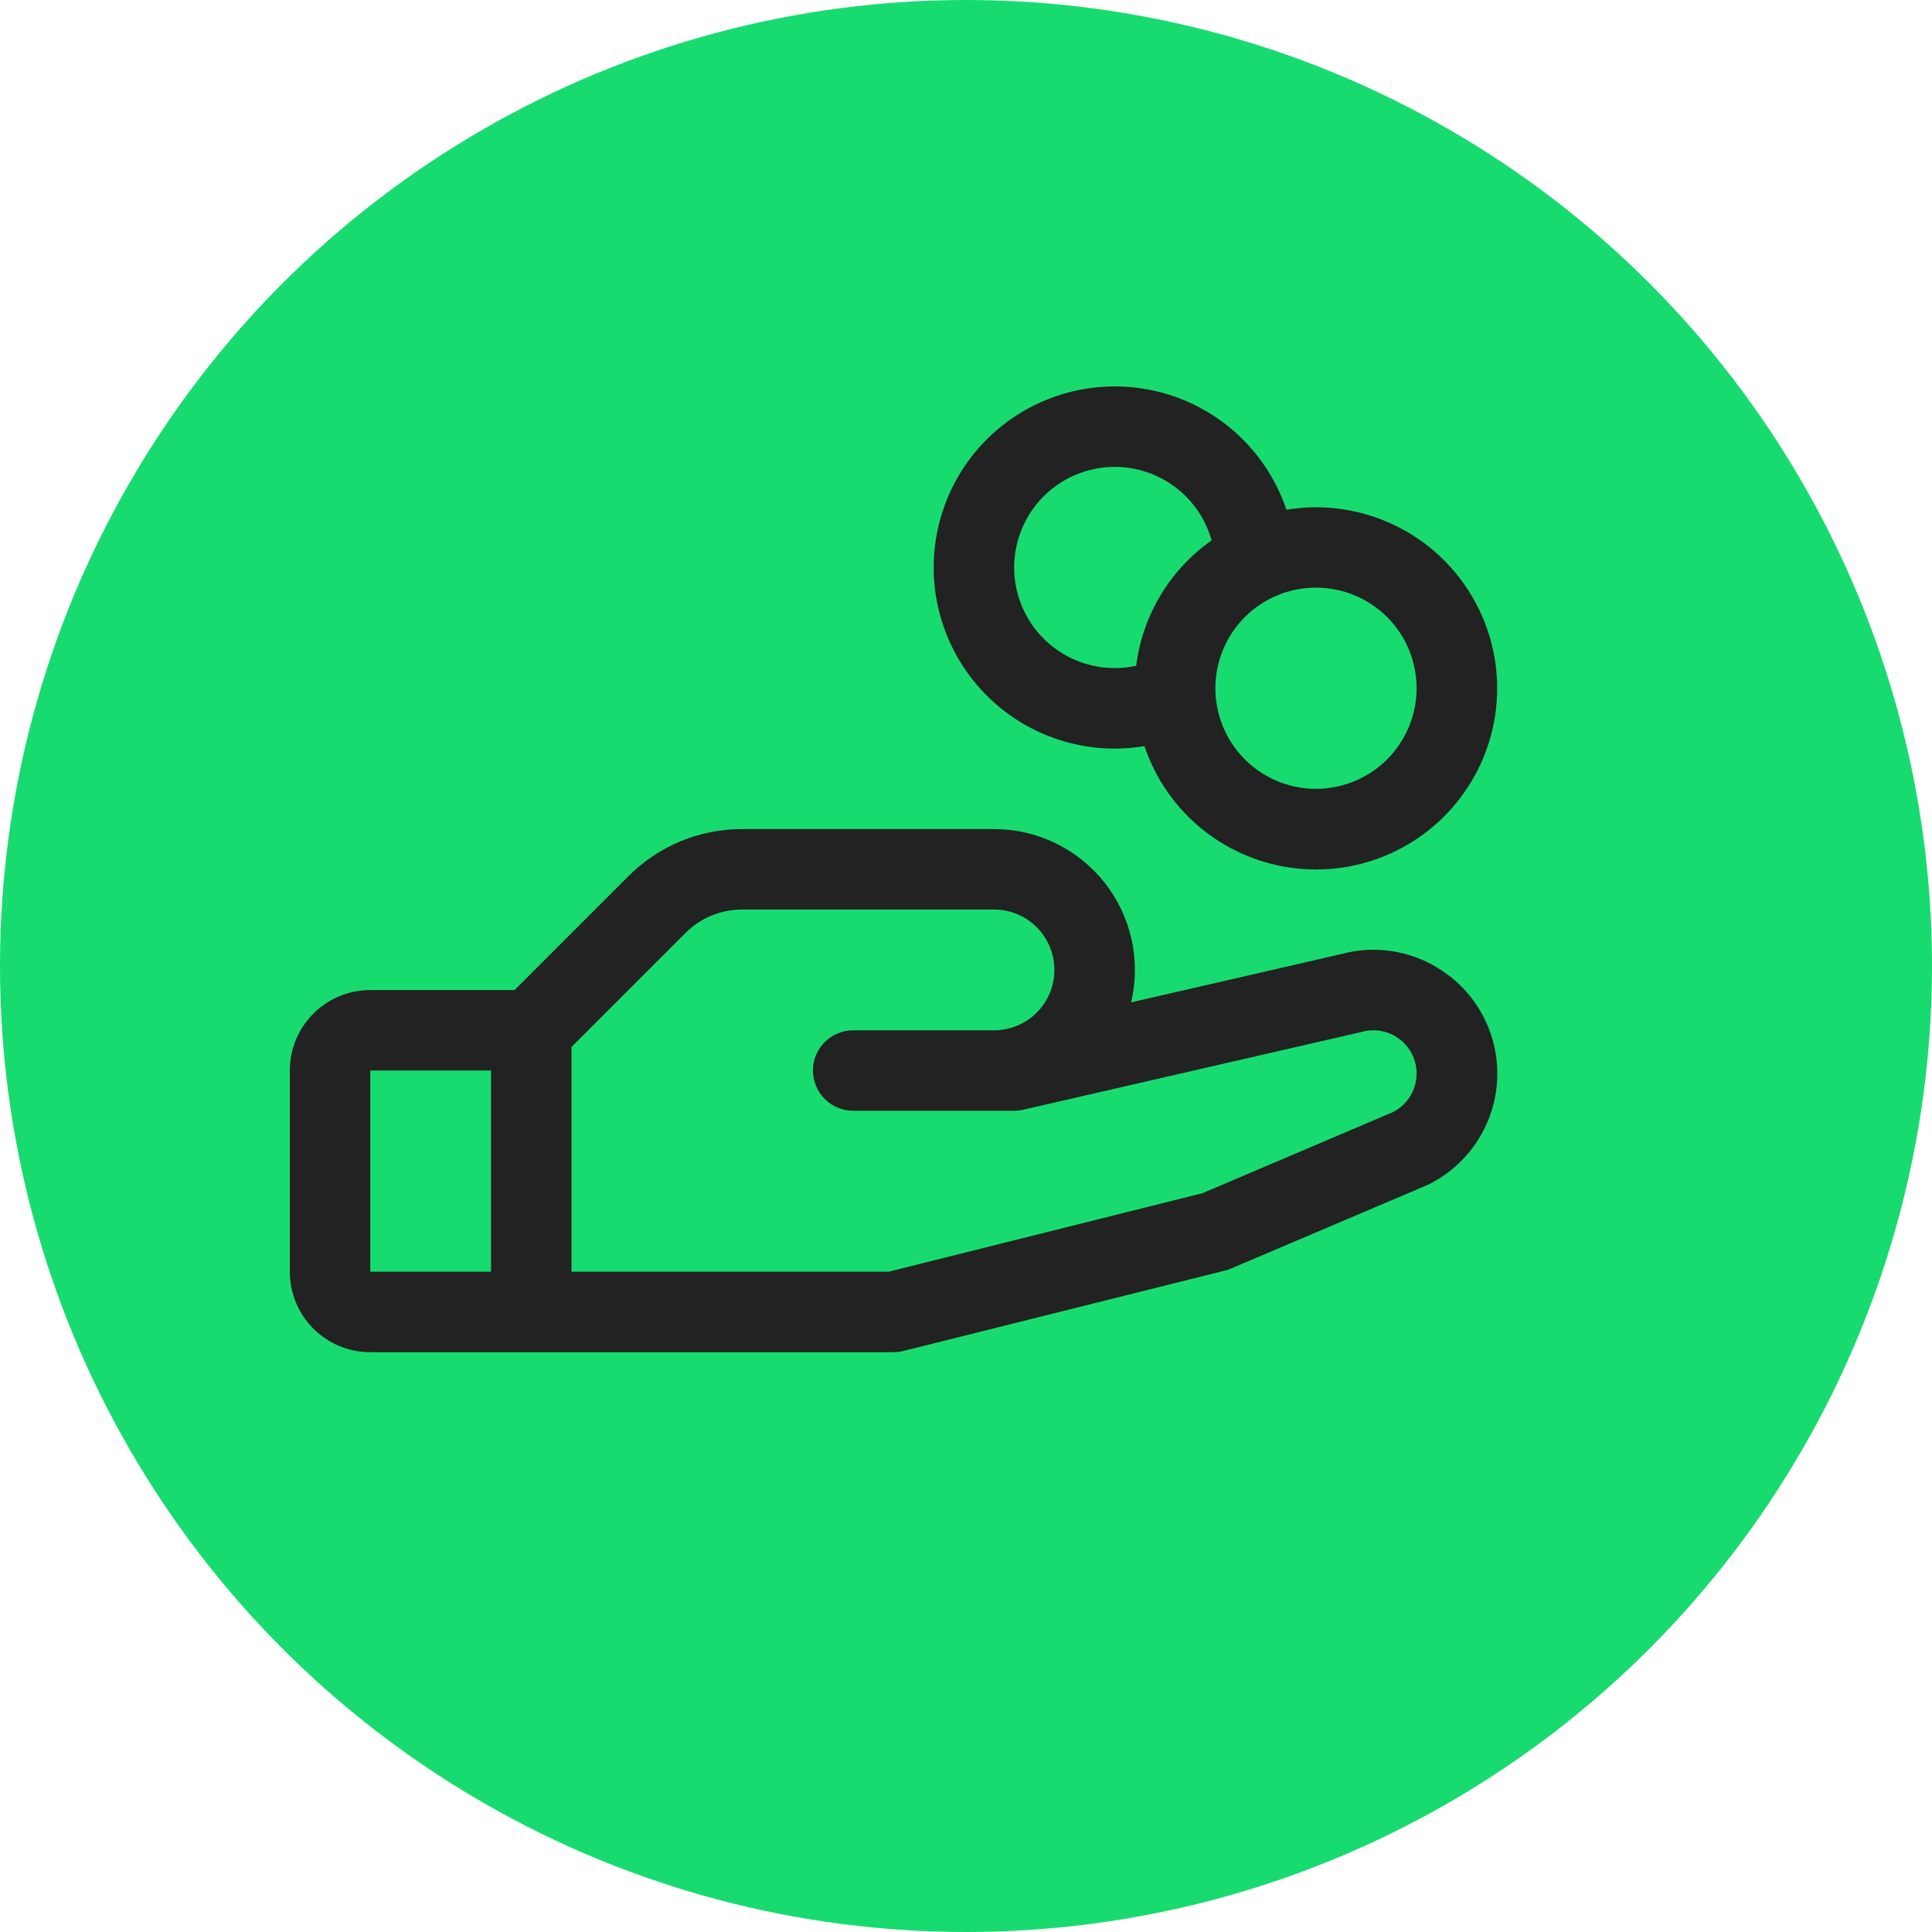
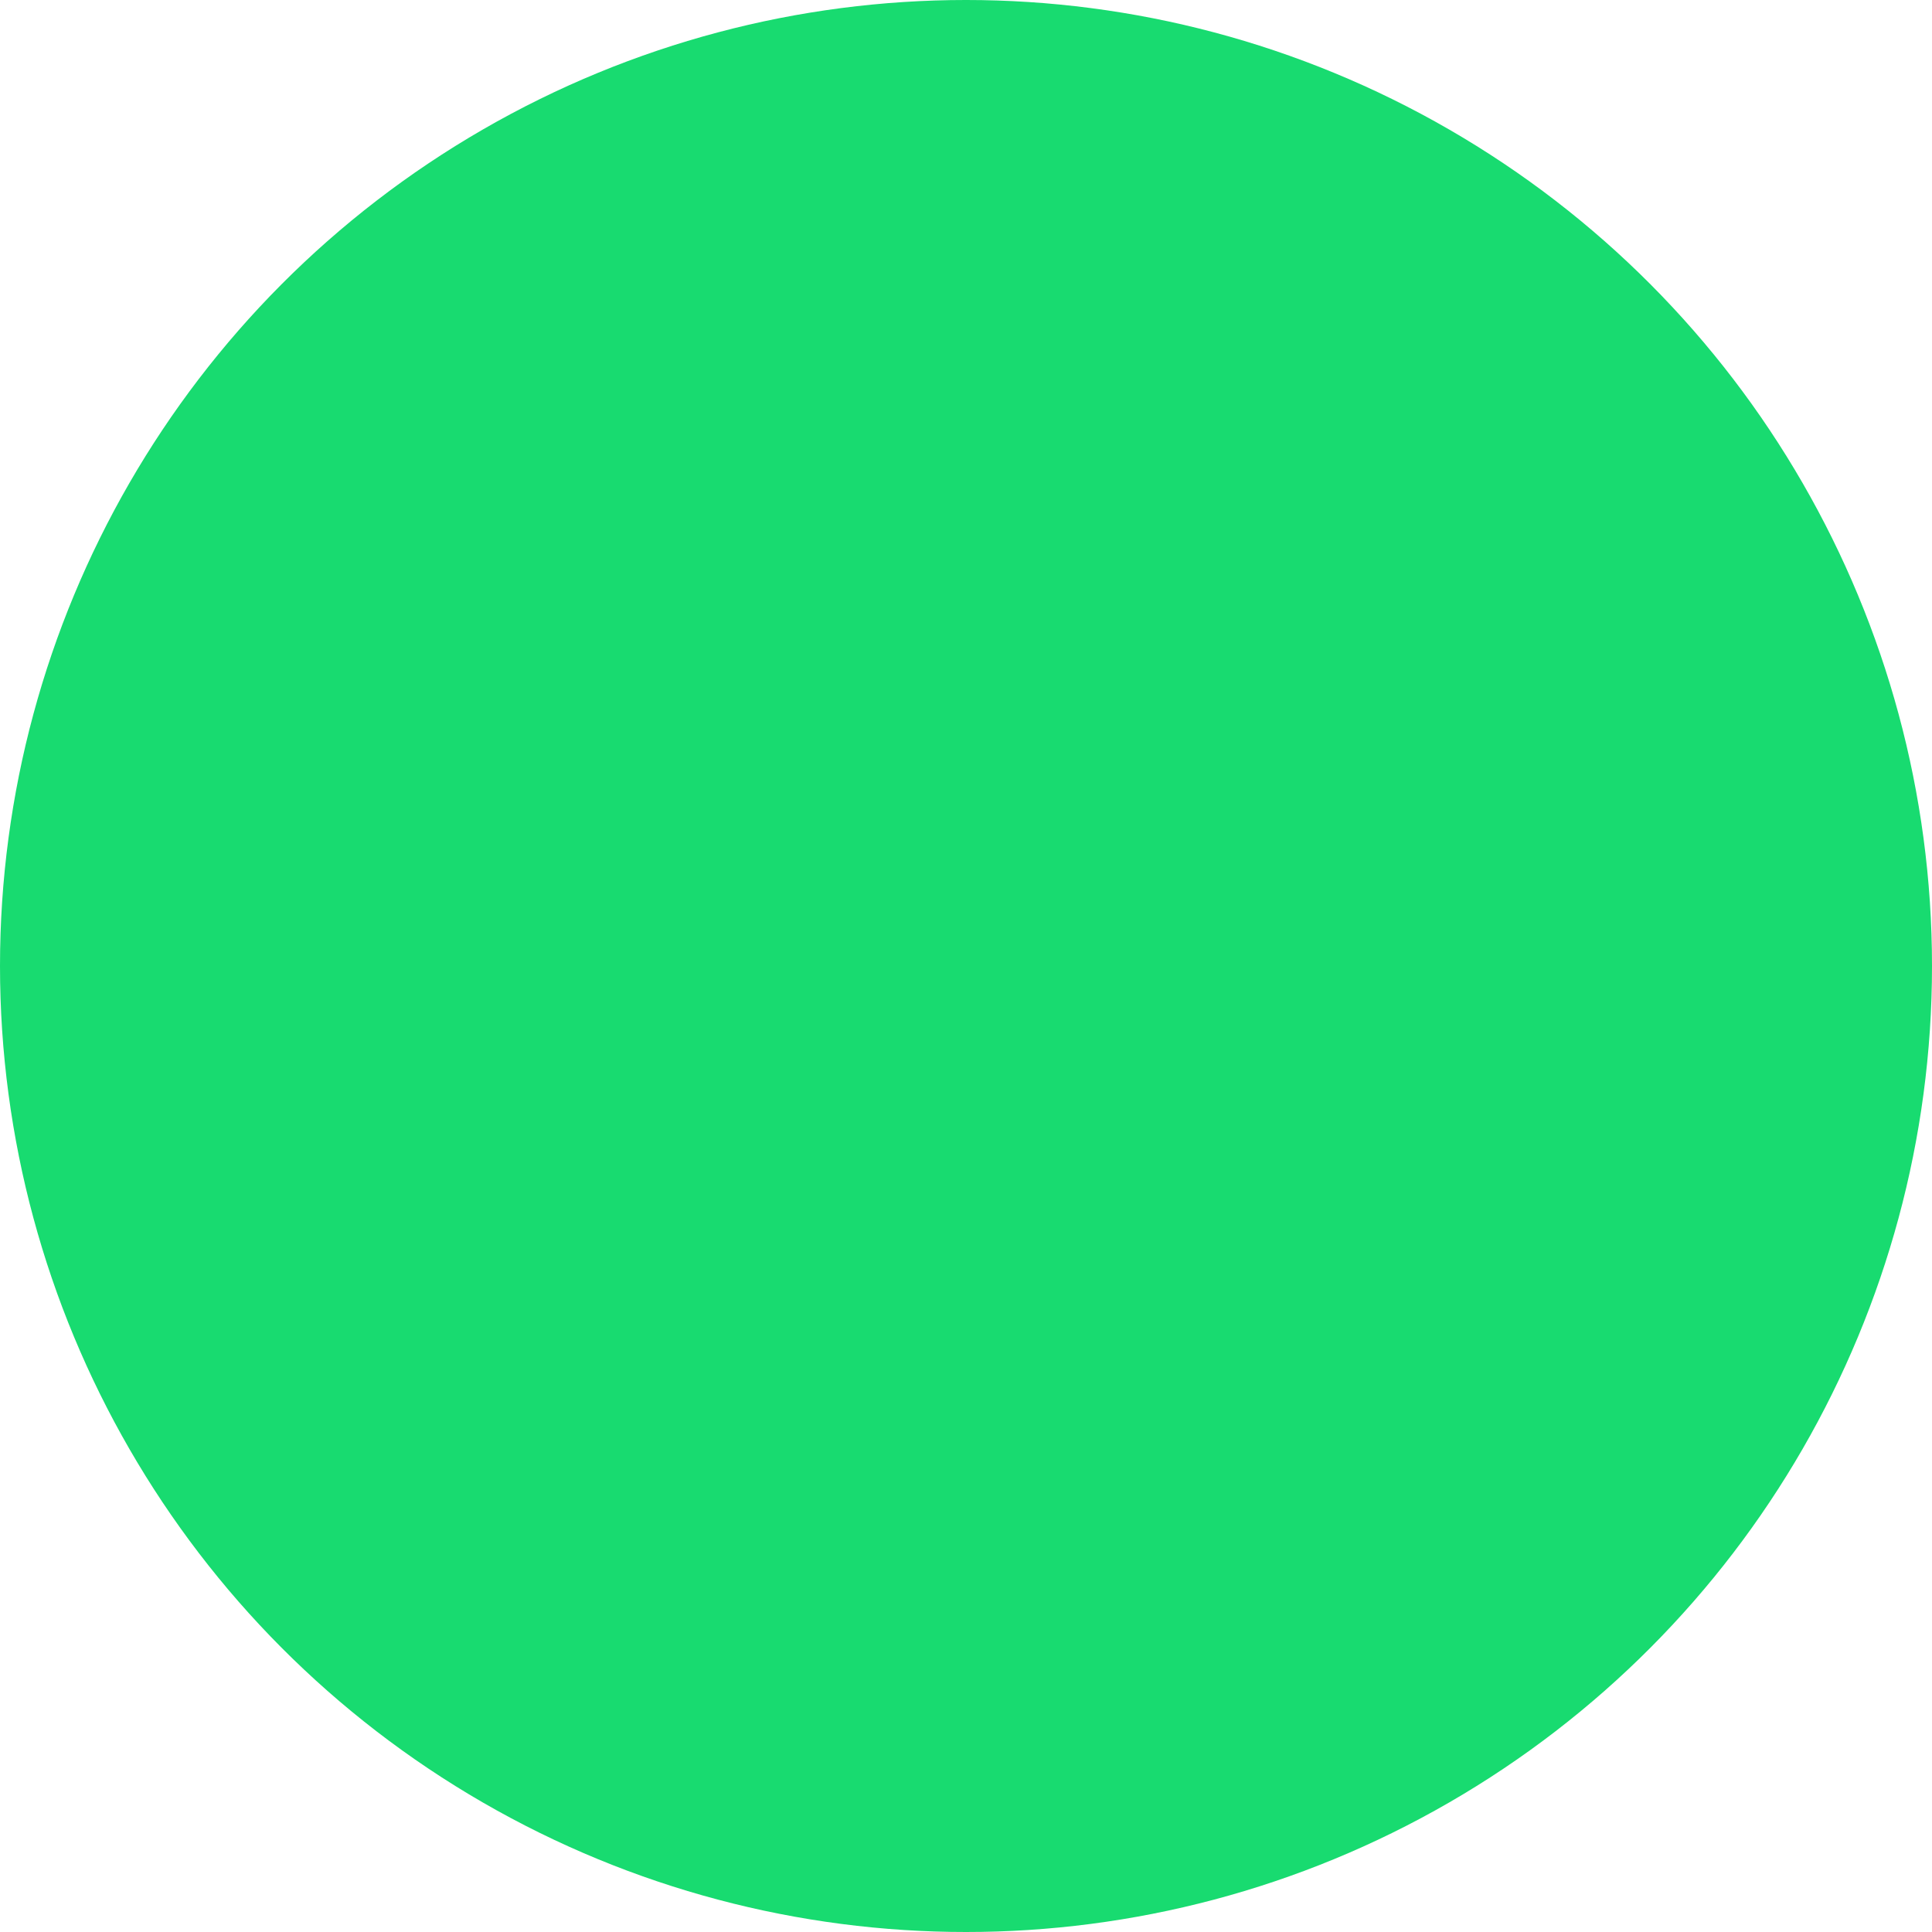
<svg xmlns="http://www.w3.org/2000/svg" width="40" height="40" viewBox="0 0 40 40" fill="none">
  <circle cx="20" cy="20" r="20" fill="#18DB70" />
-   <path d="M29.988 20.192C29.678 19.953 29.317 19.789 28.934 19.713C28.55 19.636 28.154 19.649 27.776 19.751L23.419 20.753C23.52 20.325 23.523 19.879 23.428 19.449C23.332 19.02 23.141 18.617 22.868 18.272C22.595 17.927 22.247 17.648 21.851 17.456C21.455 17.265 21.021 17.165 20.581 17.165H15.367C14.929 17.164 14.495 17.25 14.091 17.417C13.686 17.585 13.319 17.831 13.01 18.141L10.654 20.498H7.666C7.224 20.498 6.801 20.673 6.488 20.986C6.176 21.298 6 21.722 6 22.164V26.33C6 26.772 6.176 27.196 6.488 27.508C6.801 27.821 7.224 27.996 7.666 27.996H18.498C18.566 27.996 18.634 27.988 18.7 27.971L25.365 26.305C25.408 26.295 25.449 26.281 25.489 26.263L29.537 24.541L29.583 24.52C29.972 24.326 30.305 24.035 30.551 23.677C30.797 23.318 30.948 22.902 30.989 22.469C31.03 22.036 30.96 21.6 30.785 21.201C30.611 20.803 30.338 20.455 29.992 20.192H29.988ZM7.666 22.164H10.166V26.33H7.666V22.164ZM28.853 23.019L24.895 24.704L18.394 26.33H11.832V21.676L14.189 19.32C14.343 19.164 14.527 19.041 14.729 18.957C14.931 18.873 15.148 18.831 15.367 18.831H20.581C20.912 18.831 21.23 18.963 21.464 19.197C21.699 19.432 21.83 19.75 21.83 20.081C21.83 20.413 21.699 20.73 21.464 20.965C21.23 21.199 20.912 21.331 20.581 21.331H17.665C17.444 21.331 17.232 21.419 17.075 21.575C16.919 21.731 16.831 21.943 16.831 22.164C16.831 22.385 16.919 22.597 17.075 22.753C17.232 22.91 17.444 22.997 17.665 22.997H20.997C21.06 22.997 21.122 22.99 21.184 22.976L28.162 21.372L28.194 21.363C28.407 21.304 28.634 21.326 28.832 21.424C29.03 21.523 29.185 21.691 29.266 21.896C29.348 22.102 29.35 22.33 29.273 22.538C29.197 22.745 29.046 22.916 28.85 23.019H28.853ZM23.08 15.499C23.286 15.499 23.492 15.482 23.695 15.449C23.923 16.127 24.341 16.726 24.899 17.175C25.457 17.623 26.132 17.903 26.844 17.98C27.556 18.057 28.275 17.929 28.916 17.61C29.557 17.292 30.094 16.796 30.462 16.182C30.831 15.569 31.016 14.862 30.996 14.146C30.976 13.431 30.751 12.736 30.348 12.144C29.945 11.552 29.382 11.087 28.723 10.806C28.065 10.524 27.34 10.436 26.634 10.554C26.414 9.9 26.018 9.319 25.489 8.876C24.96 8.433 24.32 8.144 23.638 8.042C22.956 7.939 22.258 8.027 21.623 8.295C20.987 8.563 20.438 9.001 20.035 9.561C19.633 10.121 19.393 10.782 19.341 11.47C19.29 12.158 19.429 12.846 19.744 13.46C20.059 14.074 20.537 14.589 21.125 14.949C21.714 15.308 22.39 15.499 23.08 15.499ZM29.329 14.249C29.329 14.661 29.207 15.063 28.978 15.406C28.749 15.749 28.424 16.016 28.043 16.173C27.663 16.331 27.244 16.372 26.84 16.292C26.436 16.211 26.064 16.013 25.773 15.722C25.482 15.43 25.284 15.059 25.203 14.655C25.123 14.251 25.164 13.832 25.322 13.452C25.479 13.071 25.746 12.746 26.089 12.517C26.431 12.288 26.834 12.166 27.246 12.166C27.799 12.166 28.328 12.385 28.719 12.776C29.11 13.167 29.329 13.696 29.329 14.249ZM23.08 9.666C23.535 9.667 23.977 9.815 24.338 10.09C24.7 10.365 24.963 10.75 25.085 11.188C24.658 11.488 24.299 11.874 24.03 12.321C23.761 12.768 23.588 13.267 23.523 13.784C23.377 13.816 23.229 13.832 23.08 13.832C22.528 13.832 21.998 13.613 21.607 13.222C21.217 12.832 20.997 12.302 20.997 11.749C20.997 11.197 21.217 10.667 21.607 10.276C21.998 9.886 22.528 9.666 23.08 9.666Z" fill="#222222" />
</svg>